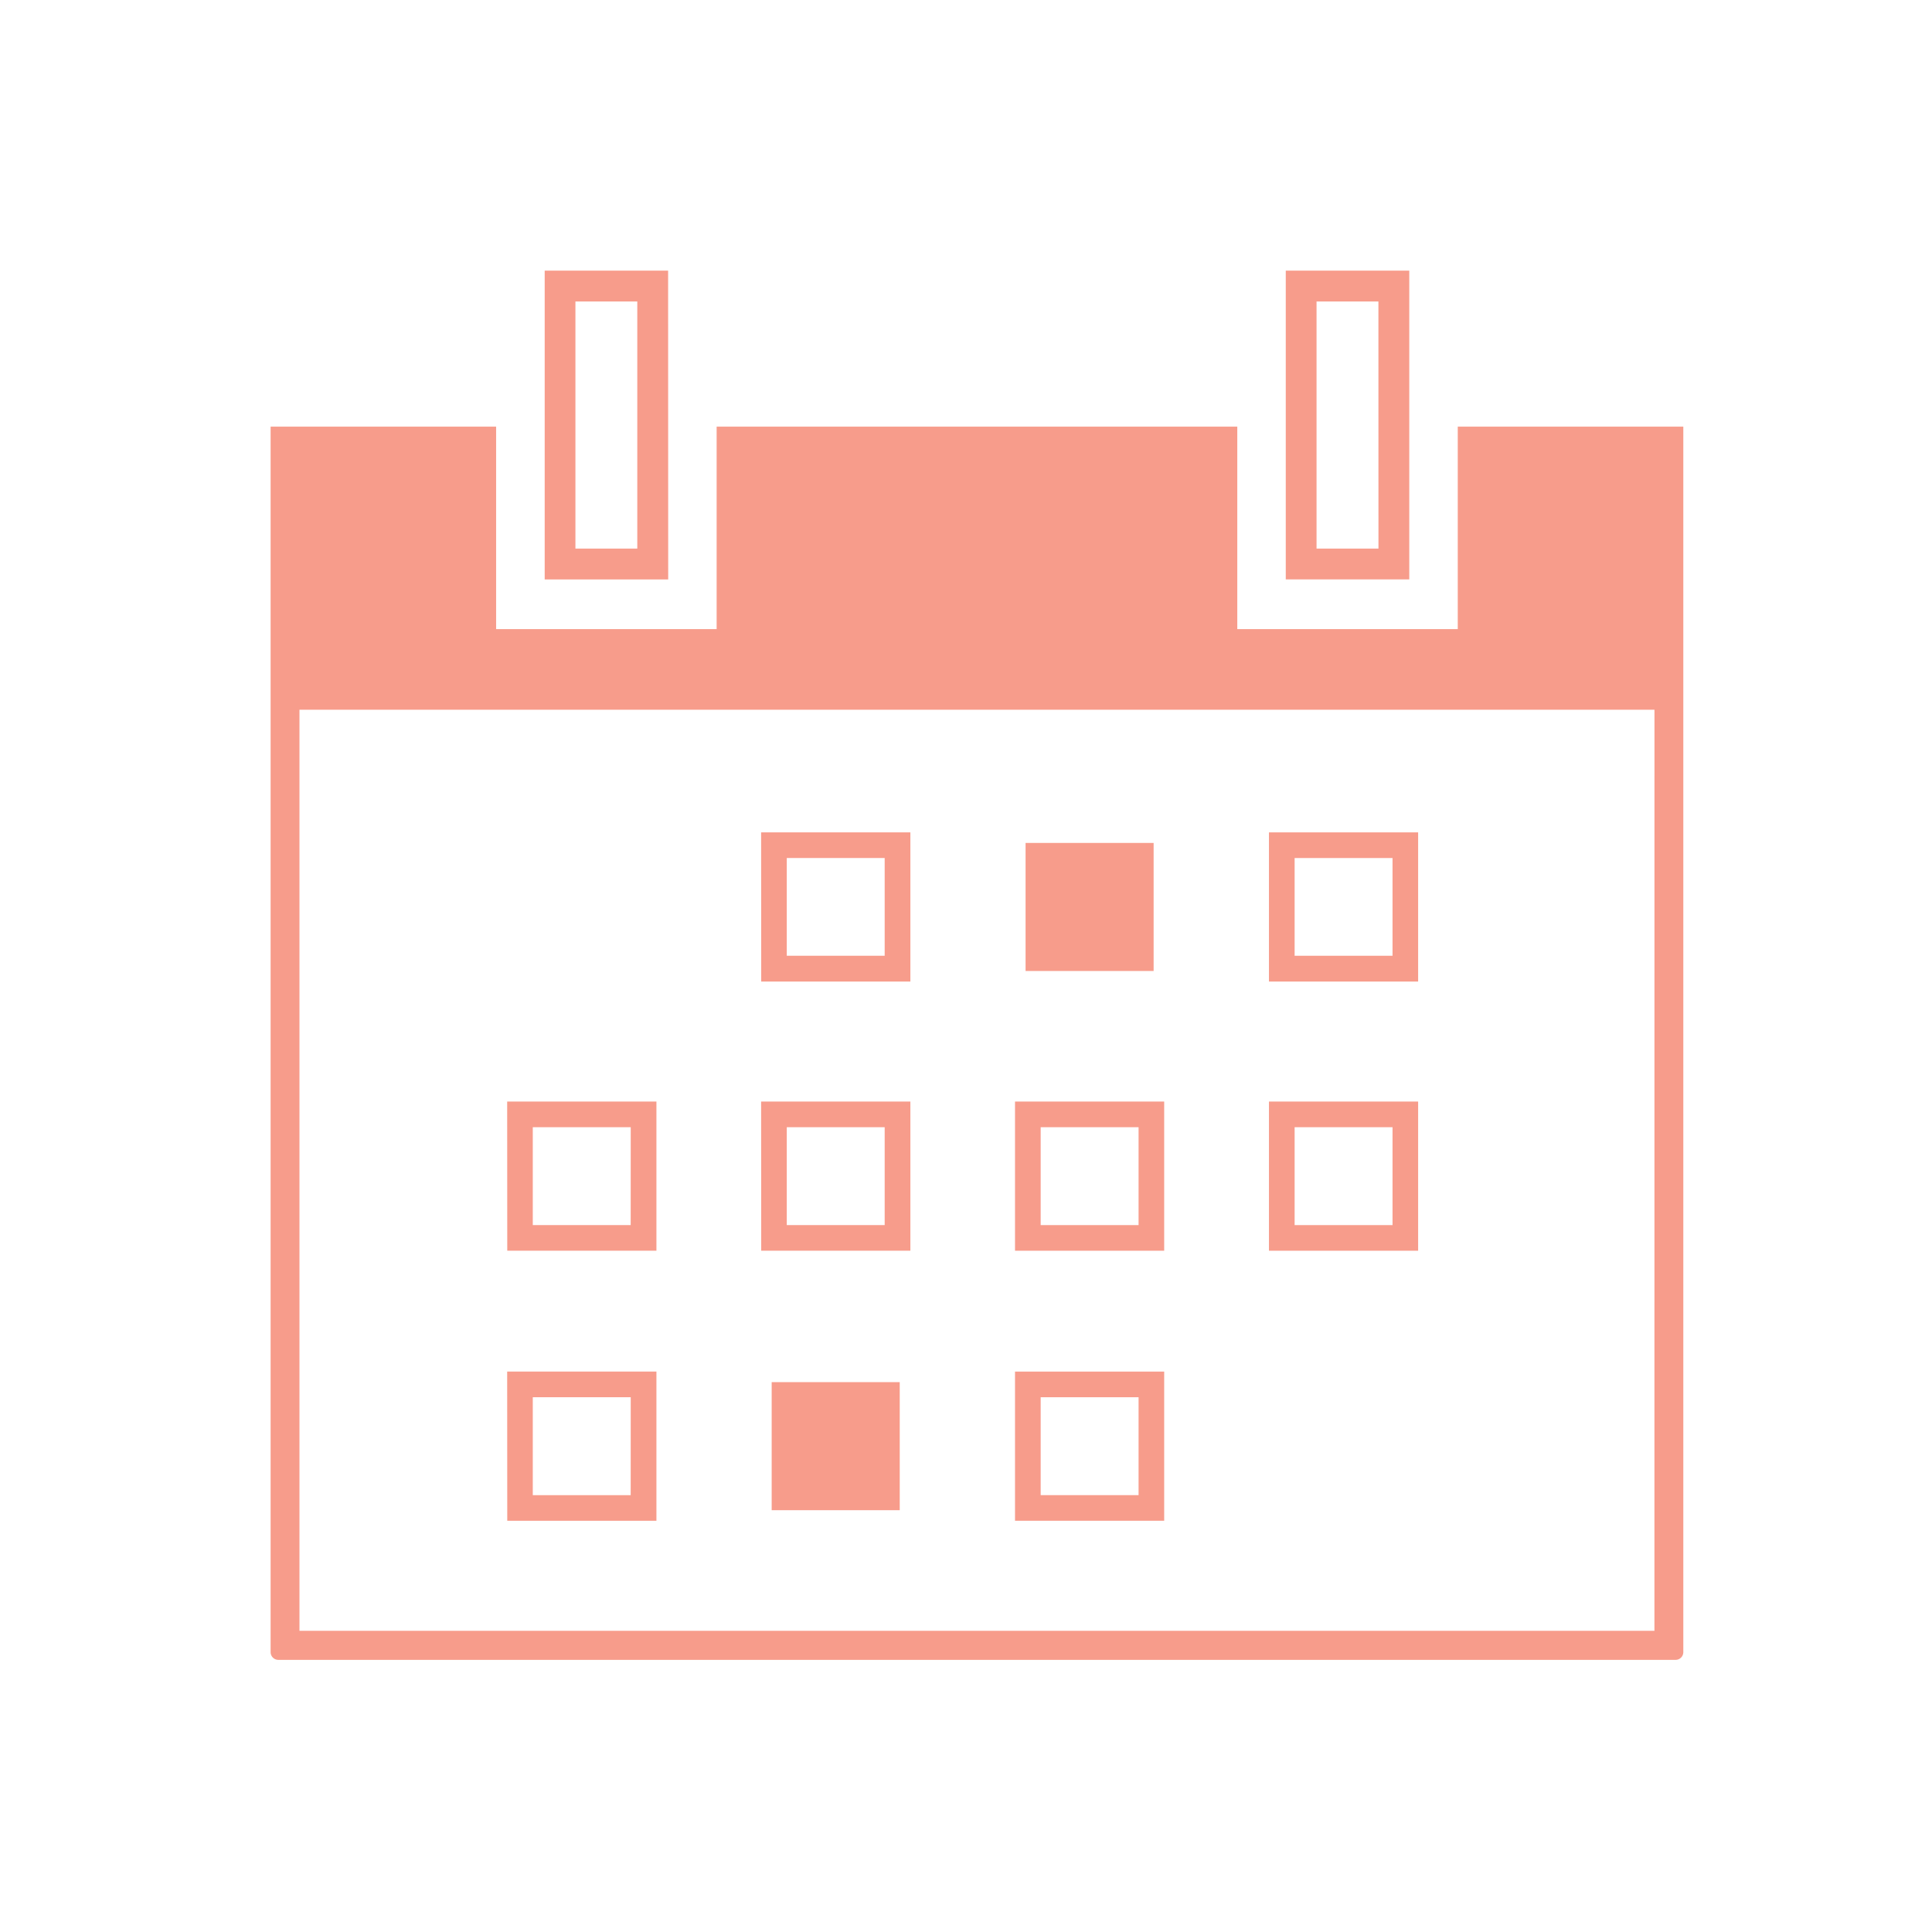
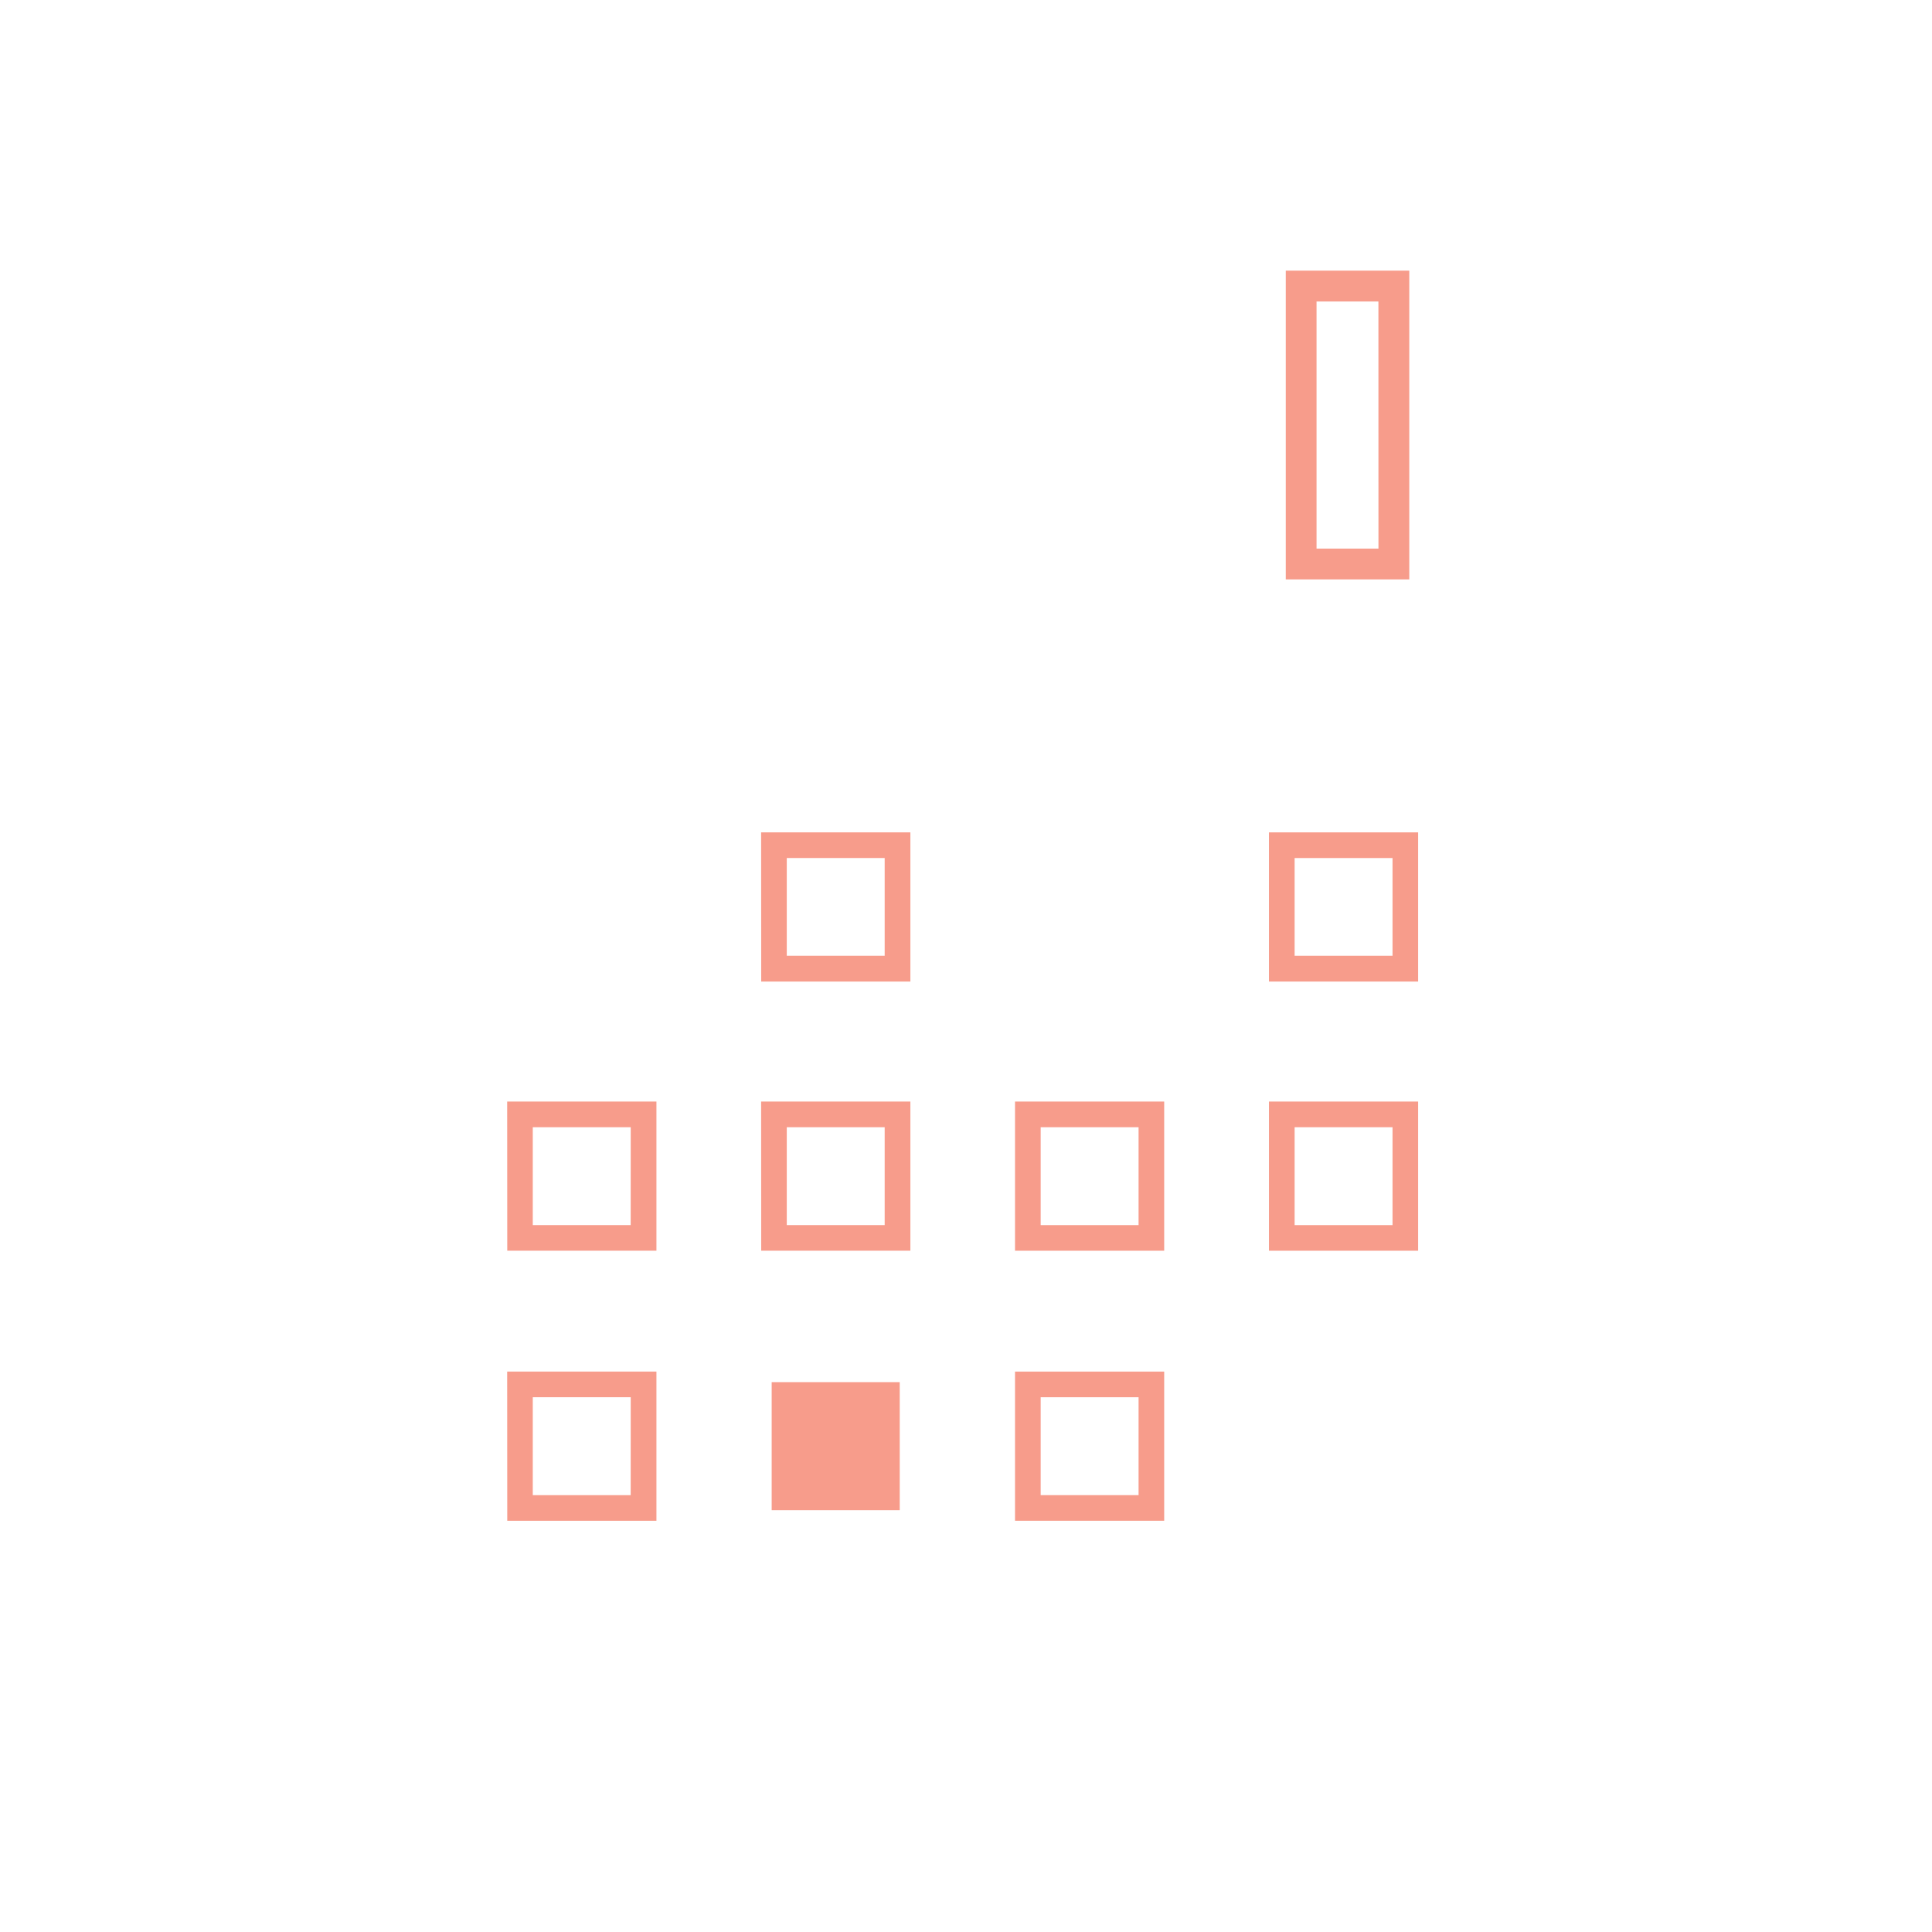
<svg xmlns="http://www.w3.org/2000/svg" width="43" height="43" viewBox="0 0 43 43">
  <g id="グループ_3320" data-name="グループ 3320" transform="translate(-1041 -1707.5)">
    <g id="グループ_3219" data-name="グループ 3219">
      <g id="グループ_3197" data-name="グループ 3197" transform="translate(-712 1196.5)">
        <rect id="長方形_1146" data-name="長方形 1146" width="43" height="43" transform="translate(1753 511)" fill="none" />
        <g id="グループ_602" data-name="グループ 602" transform="translate(1759.023 517.023)">
          <path id="パス_816" data-name="パス 816" d="M93.848,289.4h-3.22v3.22h3.22Zm-.47,2.749H91.1v-2.279h2.279Z" transform="translate(-79.661 -276.851)" fill="#f79c8b" />
          <path id="パス_816_-_アウトライン" data-name="パス 816 - アウトライン" d="M90.578,289.354H93.9v3.32h-3.32Zm3.22.1h-3.12v3.12H93.8Zm-2.749.371h2.379V292.2H91.049Zm2.279.1H91.149V292.1h2.179Z" transform="translate(-79.661 -276.851)" fill="#f79c8b" />
-           <rect id="長方形_229" data-name="長方形 229" width="2.749" height="2.749" transform="translate(16.853 12.788)" fill="#f79c8b" />
-           <path id="長方形_229_-_アウトライン" data-name="長方形 229 - アウトライン" d="M-.05-.05H2.8V2.8H-.05ZM2.7.05H.05V2.7H2.7Z" transform="translate(16.853 12.788)" fill="#f79c8b" />
          <path id="パス_817" data-name="パス 817" d="M187.251,289.4h-3.22v3.22h3.22Zm-.471,2.749H184.5v-2.279h2.279Z" transform="translate(-161.761 -276.851)" fill="#f79c8b" />
          <path id="パス_817_-_アウトライン" data-name="パス 817 - アウトライン" d="M183.981,289.354h3.32v3.32h-3.32Zm3.22.1h-3.12v3.12h3.12Zm-2.749.371h2.379V292.2h-2.379Zm2.279.1h-2.179V292.1h2.179Z" transform="translate(-161.761 -276.851)" fill="#f79c8b" />
          <path id="パス_818" data-name="パス 818" d="M93.848,338.629h-3.22v3.22h3.22Zm-.47,2.749H91.1V339.1h2.279Z" transform="translate(-79.661 -320.085)" fill="#f79c8b" />
          <path id="パス_818_-_アウトライン" data-name="パス 818 - アウトライン" d="M90.578,338.579H93.9v3.32h-3.32Zm3.22.1h-3.12v3.12H93.8Zm-2.749.371h2.379v2.379H91.049Zm2.279.1H91.149v2.179h2.179Z" transform="translate(-79.661 -320.085)" fill="#f79c8b" />
          <path id="パス_819" data-name="パス 819" d="M140.55,338.629h-3.22v3.22h3.22Zm-.471,2.749H137.8V339.1h2.279Z" transform="translate(-120.712 -320.085)" fill="#f79c8b" />
          <path id="パス_819_-_アウトライン" data-name="パス 819 - アウトライン" d="M137.28,338.579h3.32v3.32h-3.32Zm3.22.1h-3.12v3.12h3.12Zm-2.749.371h2.379v2.379h-2.379Zm2.279.1h-2.179v2.179h2.179Z" transform="translate(-120.712 -320.085)" fill="#f79c8b" />
          <path id="パス_820" data-name="パス 820" d="M187.251,338.629h-3.22v3.22h3.22Zm-.471,2.749H184.5V339.1h2.279Z" transform="translate(-161.761 -320.085)" fill="#f79c8b" />
          <path id="パス_820_-_アウトライン" data-name="パス 820 - アウトライン" d="M183.981,338.579h3.32v3.32h-3.32Zm3.22.1h-3.12v3.12h3.12Zm-2.749.371h2.379v2.379h-2.379Zm2.279.1h-2.179v2.179h2.179Z" transform="translate(-161.761 -320.085)" fill="#f79c8b" />
          <path id="パス_821" data-name="パス 821" d="M47.148,338.629h-3.22v3.22h3.22Zm-.471,2.749H44.4V339.1h2.279Z" transform="translate(-38.613 -320.085)" fill="#f79c8b" />
          <path id="パス_821_-_アウトライン" data-name="パス 821 - アウトライン" d="M43.878,338.579H47.2v3.32h-3.32Zm3.22.1h-3.12v3.12H47.1Zm-2.749.371h2.379v2.379H44.348Zm2.279.1H44.448v2.179h2.179Z" transform="translate(-38.613 -320.085)" fill="#f79c8b" />
          <rect id="長方形_230" data-name="長方形 230" width="2.749" height="2.749" transform="translate(11.202 24.789)" fill="#f79c8b" />
          <path id="長方形_230_-_アウトライン" data-name="長方形 230 - アウトライン" d="M-.05-.05H2.8V2.8H-.05ZM2.7.05H.05V2.7H2.7Z" transform="translate(11.202 24.789)" fill="#f79c8b" />
          <path id="パス_822" data-name="パス 822" d="M140.55,387.856h-3.22v3.22h3.22Zm-.471,2.749H137.8v-2.279h2.279Z" transform="translate(-120.712 -363.302)" fill="#f79c8b" />
          <path id="パス_822_-_アウトライン" data-name="パス 822 - アウトライン" d="M137.28,387.806h3.32v3.32h-3.32Zm3.22.1h-3.12v3.12h3.12Zm-2.749.371h2.379v2.379h-2.379Zm2.279.1h-2.179v2.179h2.179Z" transform="translate(-120.712 -363.302)" fill="#f79c8b" />
          <path id="パス_823" data-name="パス 823" d="M47.148,387.856h-3.22v3.22h3.22Zm-.471,2.749H44.4v-2.279h2.279Z" transform="translate(-38.613 -363.302)" fill="#f79c8b" />
          <path id="パス_823_-_アウトライン" data-name="パス 823 - アウトライン" d="M43.878,387.806H47.2v3.32h-3.32Zm3.22.1h-3.12v3.12H47.1Zm-2.749.371h2.379v2.379H44.348Zm2.279.1H44.448v2.179h2.179Z" transform="translate(-38.613 -363.302)" fill="#f79c8b" />
-           <path id="パス_824" data-name="パス 824" d="M52.461,192.461H51.084v-5.5h1.377Zm.686-6.187H50.4v6.873h2.749Z" transform="translate(-44.3 -186.274)" fill="#f79c8b" />
          <path id="パス_825" data-name="パス 825" d="M188.778,192.461H187.4v-5.5h1.377Zm.686-6.187h-2.749v6.873h2.749Z" transform="translate(-164.121 -186.274)" fill="#f79c8b" />
-           <path id="パス_826" data-name="パス 826" d="M31.27,214.973H26.422v4.506H21.515v-4.506H9.927v4.506H5.019v-4.506H0v27.275a.172.172,0,0,0,.171.172h31.1a.172.172,0,0,0,.171-.172V214.973Zm-.471,26.8H.642v-20.5H30.8Z" transform="translate(0 -211.5)" fill="#f79c8b" />
        </g>
      </g>
    </g>
  </g>
</svg>